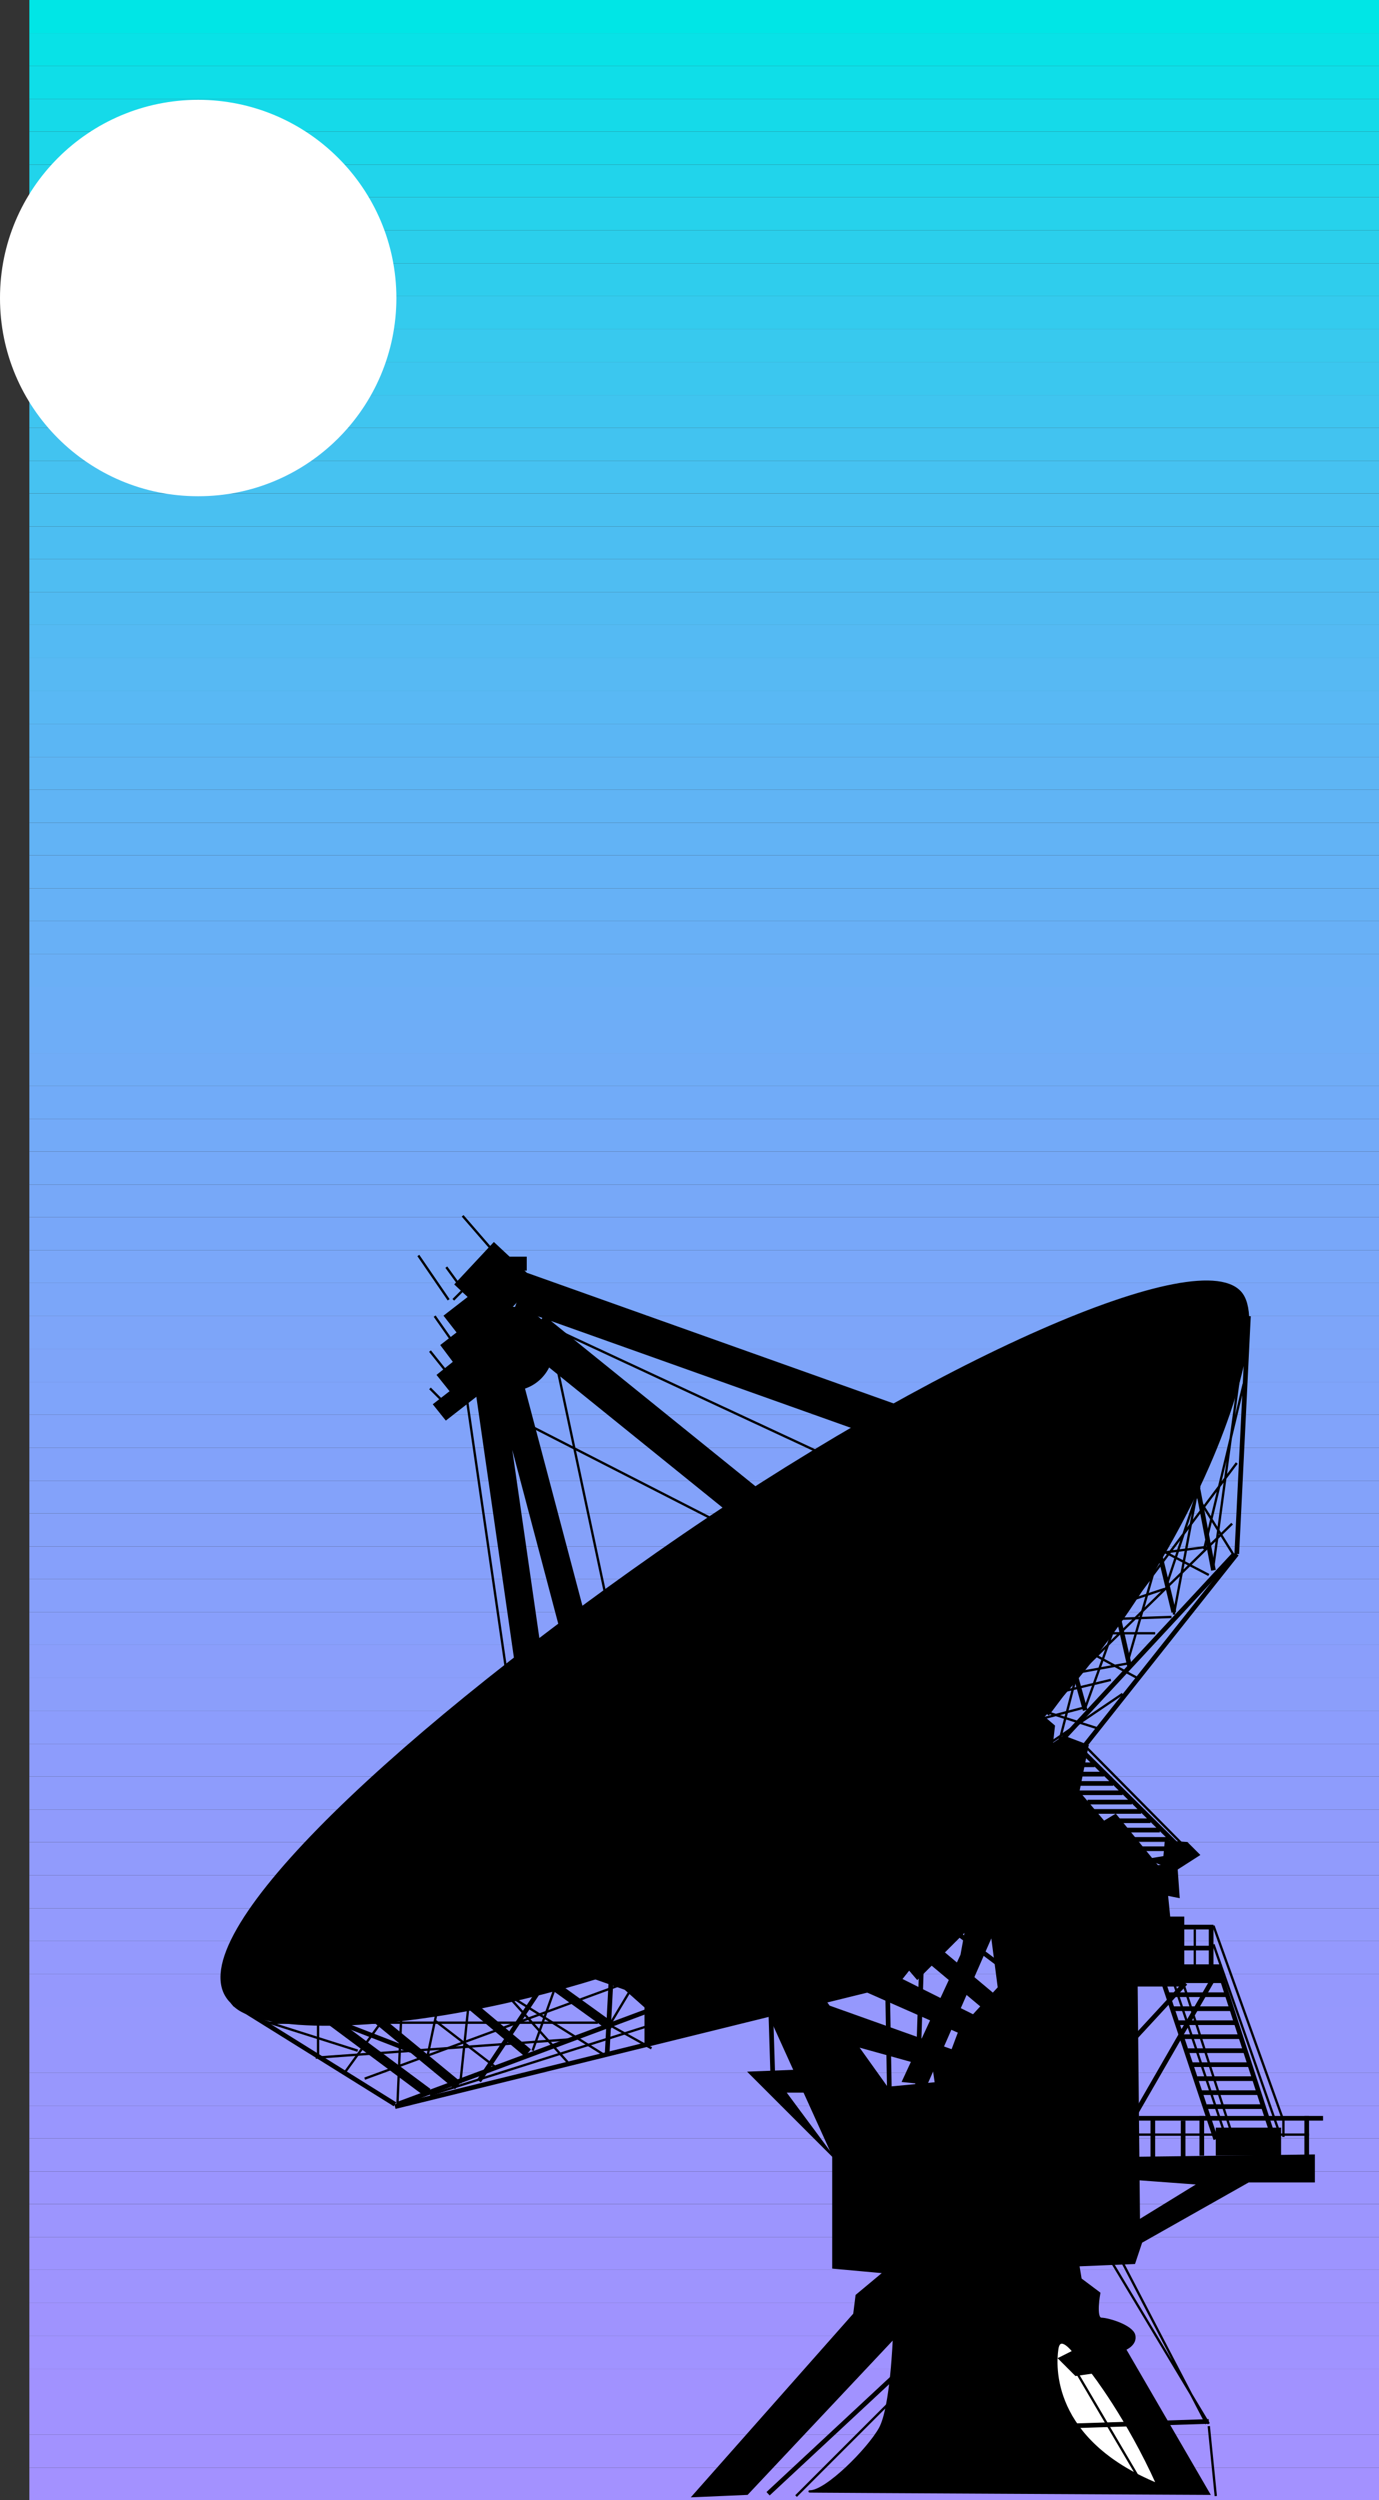
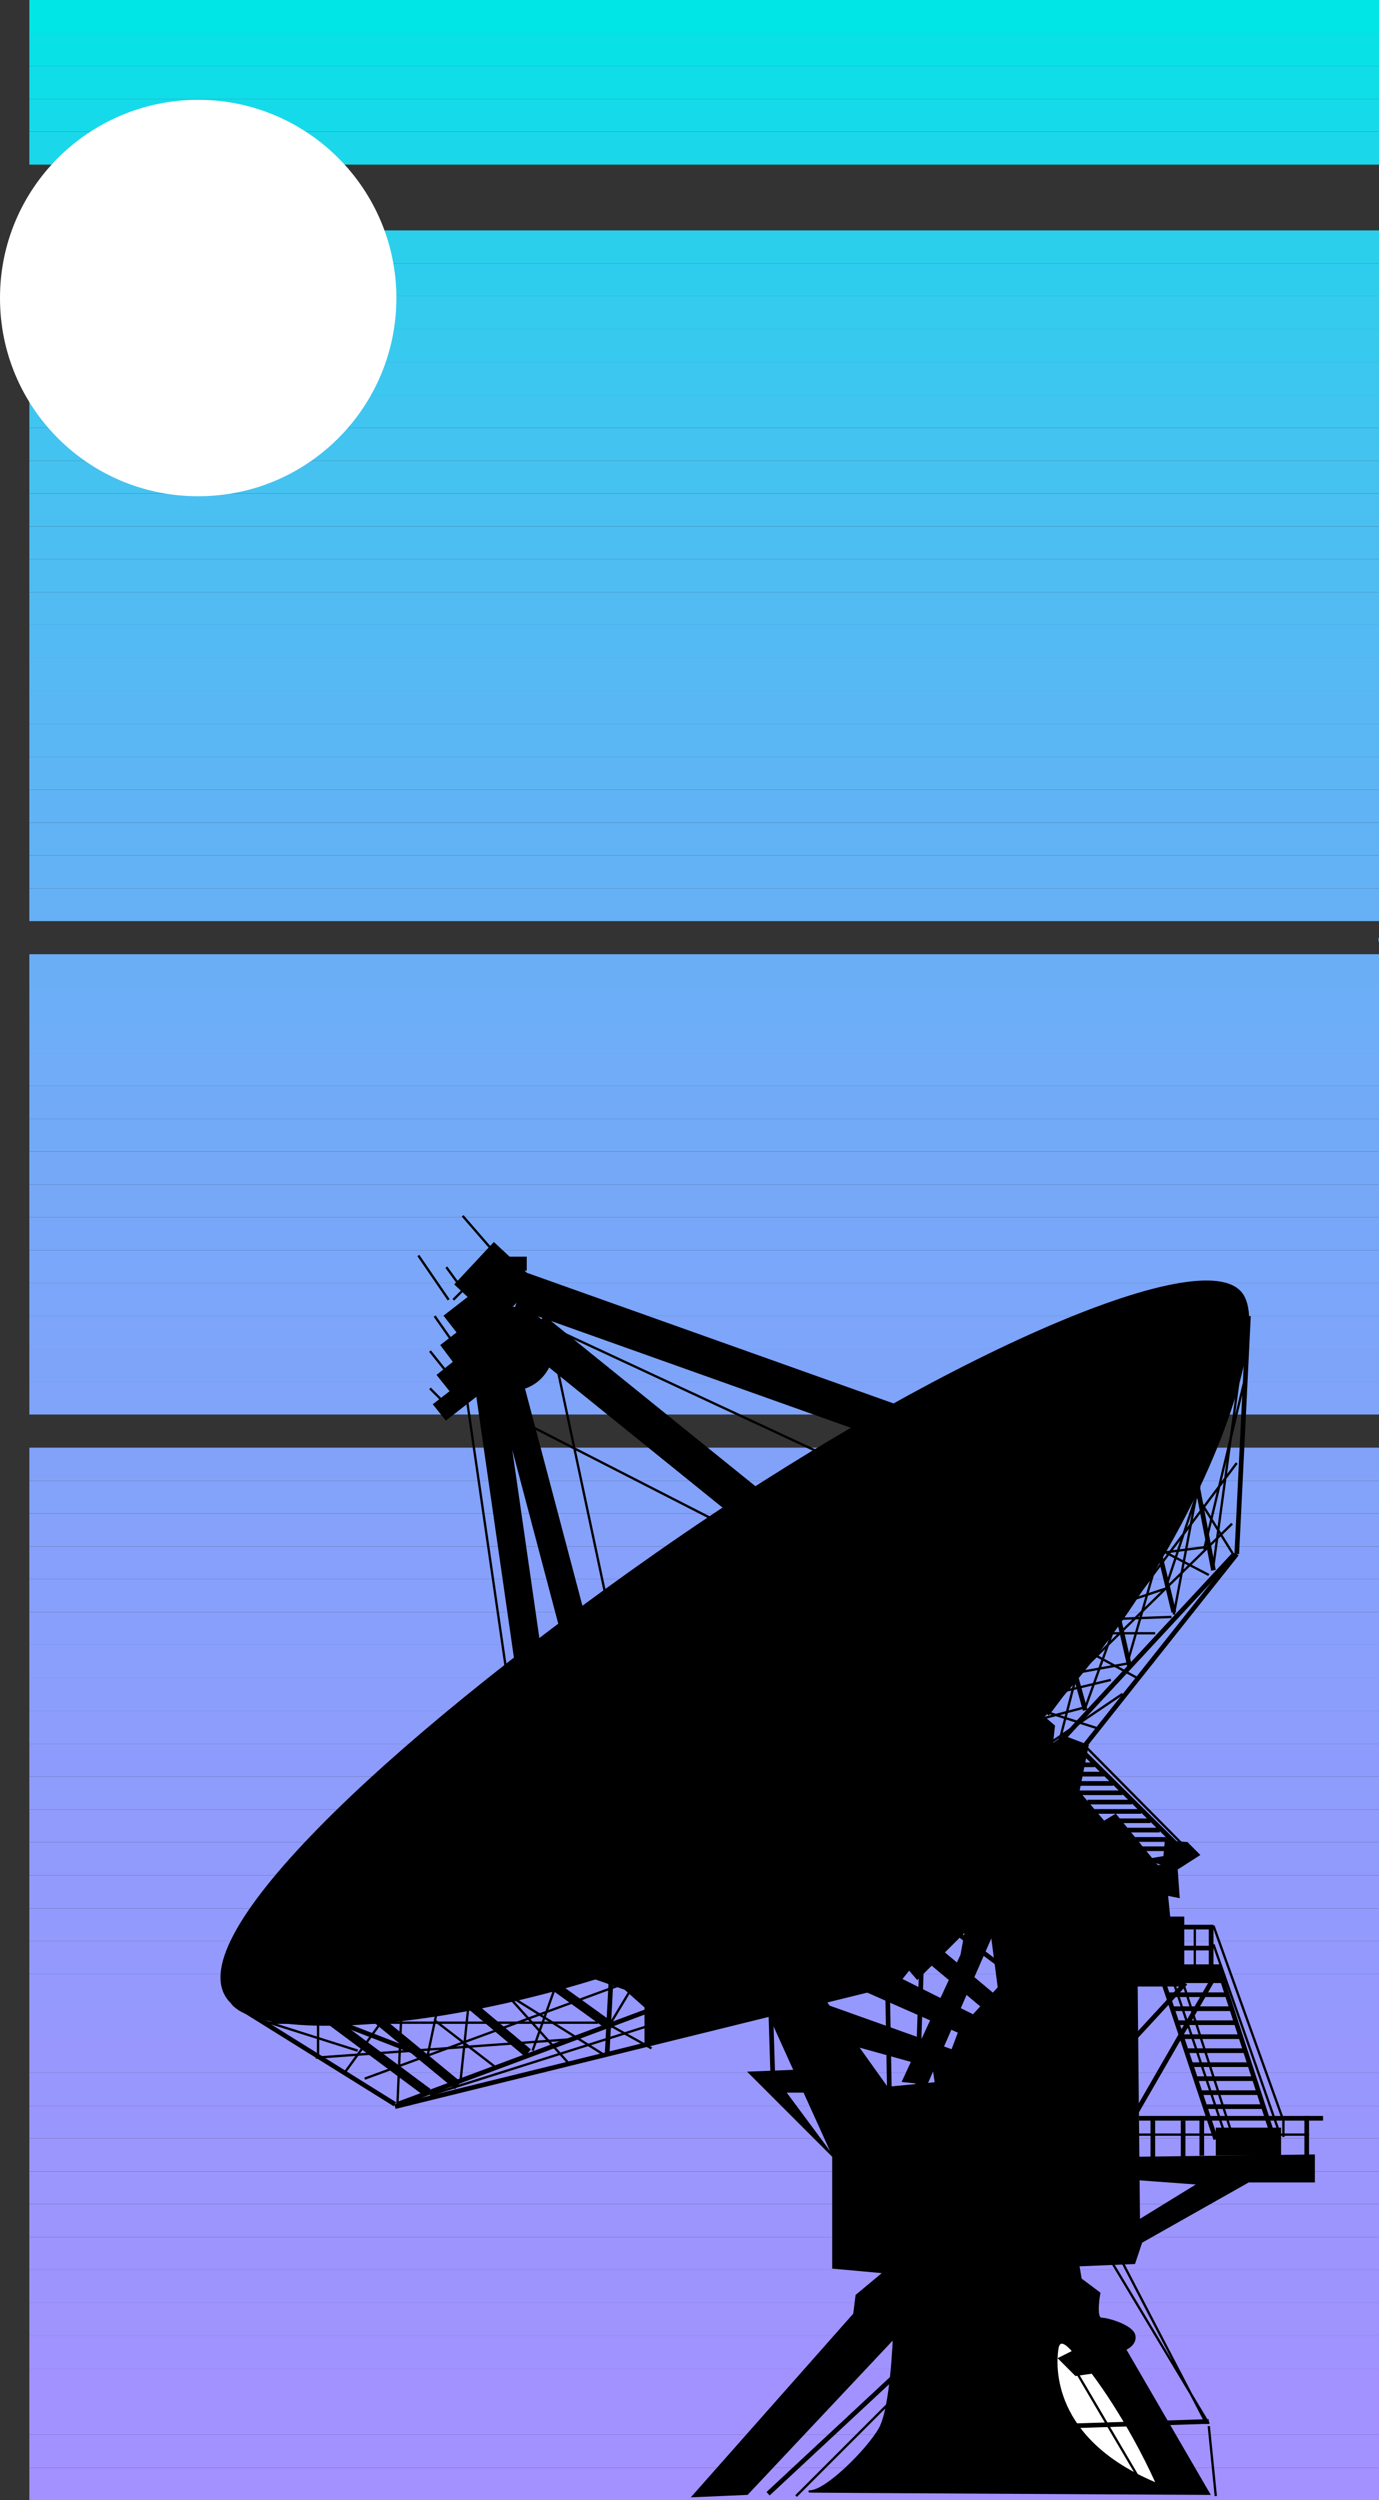
<svg xmlns="http://www.w3.org/2000/svg" width="295.699" height="536.102">
  <rect width="100%" height="100%" fill="#333333" stroke="none" />
  <path fill="#00e6e6" d="M295.7 0v7.102H6.296V0h289.402" />
  <path fill="#08e2e7" d="M295.7 7.102v7H6.296v-7h289.402" />
  <path fill="#0fdee8" d="M295.7 14.102v7.097H6.296v-7.097h289.402" />
  <path fill="#15dae9" d="M295.7 21.2v7H6.296v-7h289.402" />
  <path fill="#1bd7ea" d="M295.7 28.2v7.1H6.296v-7.1h289.402" />
-   <path fill="#21d4eb" d="M295.7 35.3v7H6.296v-7h289.402" />
-   <path fill="#26d2ec" d="M295.7 42.3v7.102H6.296v-7.101h289.402" />
  <path fill="#2bcfec" d="M295.7 49.402V56.5H6.296v-7.098h289.402" />
  <path fill="#2fcded" d="M295.7 56.5v7H6.296v-7h289.402" />
  <path fill="#34cbee" d="M295.7 63.5v7.102H6.296V63.5h289.402" />
  <path fill="#38c9ee" d="M295.7 70.602v7H6.296v-7h289.402" />
  <path fill="#3bc7ef" d="M295.7 77.602v7.097H6.296v-7.097h289.402" />
  <path fill="#3fc5f0" d="M295.7 84.7v7H6.296v-7h289.402" />
  <path fill="#42c3f0" d="M295.7 91.7v7.1H6.296v-7.1h289.402" />
  <path fill="#46c2f1" d="M295.7 98.8v7H6.296v-7h289.402" />
  <path fill="#49c0f1" d="M295.7 105.8v7.102H6.296v-7.101h289.402" />
  <path fill="#4cbef2" d="M295.7 112.902v7H6.296v-7h289.402" />
  <path fill="#4fbdf2" d="M295.7 119.902V127H6.296v-7.098h289.402" />
  <path fill="#51bbf2" d="M295.7 127v7H6.296v-7h289.402" />
  <path fill="#54baf3" d="M295.7 134v7.102H6.296V134h289.402" />
  <path fill="#57b9f3" d="M295.7 141.102v7.097H6.296v-7.097h289.402" />
  <path fill="#59b8f4" d="M295.7 148.2v7H6.296v-7h289.402" />
  <path fill="#5bb6f4" d="M295.7 155.2v7.1H6.296v-7.1h289.402" />
  <path fill="#5eb5f4" d="M295.7 162.3v7H6.296v-7h289.402" />
  <path fill="#60b4f5" d="M295.7 169.3v7.102H6.296v-7.101h289.402" />
  <path fill="#62b3f5" d="M295.7 176.402v7H6.296v-7h289.402" />
  <path fill="#64b2f6" d="M295.7 183.402v7.098H6.296v-7.098h289.402" />
  <path fill="#66b1f6" d="M295.7 190.5v7H6.296v-7h289.402" />
-   <path fill="#68b0f6" d="M295.7 197.5v7.102H6.296V197.5h289.402" />
+   <path fill="#68b0f6" d="M295.7 197.5v7.102H6.296h289.402" />
  <path fill="#6aaff6" d="M295.7 204.602v7H6.296v-7h289.402" />
  <path fill="#6caef7" d="M295.7 211.602v7.097H6.296v-7.097h289.402" />
  <path fill="#6eadf7" d="M295.7 218.7v7.1H6.296v-7.1h289.402" />
  <path fill="#70acf7" d="M295.7 225.8v7H6.296v-7h289.402" />
  <path fill="#71abf8" d="M295.7 232.8v7.102H6.296v-7.101h289.402" />
  <path fill="#73aaf8" d="M295.7 239.902v7H6.296v-7h289.402" />
  <path fill="#75a9f8" d="M295.7 246.902V254H6.296v-7.098h289.402" />
  <path fill="#77a8f8" d="M295.7 254v7H6.296v-7h289.402" />
  <path fill="#78a7f9" d="M295.7 261v7.102H6.296V261h289.402" />
  <path fill="#7aa7f9" d="M295.7 268.102v7H6.296v-7h289.402" />
  <path fill="#7ba6f9" d="M295.7 275.102v7.097H6.296v-7.097h289.402" />
  <path fill="#7da5f9" d="M295.7 282.2v7H6.296v-7h289.402" />
  <path fill="#7ea4f9" d="M295.7 289.2v7.1H6.296v-7.1h289.402" />
  <path fill="#7fa4fa" d="M295.7 296.3v7H6.296v-7h289.402" />
-   <path fill="#81a3fa" d="M295.7 303.3v7.102H6.296v-7.101h289.402" />
  <path fill="#82a2fa" d="M295.7 310.402v7.098H6.296v-7.098h289.402" />
  <path fill="#83a2fa" d="M295.7 317.5v7H6.296v-7h289.402" />
  <path fill="#85a1fa" d="M295.7 324.5v7.102H6.296V324.5h289.402" />
  <path fill="#86a0fb" d="M295.7 331.602v7H6.296v-7h289.402" />
  <path fill="#87a0fb" d="M295.7 338.602v7.097H6.296v-7.097h289.402" />
  <path fill="#889ffb" d="M295.7 345.7v7H6.296v-7h289.402" />
  <path fill="#8a9efb" d="M295.7 352.7v7.1H6.296v-7.1h289.402" />
  <path fill="#8b9efb" d="M295.7 359.8v7H6.296v-7h289.402" />
  <path fill="#8c9dfc" d="M295.7 366.8v7.102H6.296v-7.101h289.402" />
  <path fill="#8d9cfc" d="M295.7 373.902v7H6.296v-7h289.402" />
  <path fill="#8e9cfc" d="M295.7 380.902V388H6.296v-7.098h289.402" />
  <path fill="#909bfc" d="M295.7 388v7H6.296v-7h289.402" />
  <path fill="#919bfc" d="M295.7 395v7.102H6.296V395h289.402" />
  <path fill="#929afc" d="M295.7 402.102v7.097H6.296v-7.097h289.402" />
  <path fill="#939afd" d="M295.7 409.2v7H6.296v-7h289.402" />
  <path fill="#9499fd" d="M295.7 416.2v7.1H6.296v-7.1h289.402" />
  <path fill="#9598fd" d="M295.7 423.3v7H6.296v-7h289.402" />
  <path fill="#9698fd" d="M295.7 430.3v7.102H6.296v-7.101h289.402" />
  <path fill="#9797fd" d="M295.7 437.402v7H6.296v-7h289.402" />
  <path fill="#9897fd" d="M295.7 444.402v7.098H6.296v-7.098h289.402" />
  <path fill="#9996fe" d="M295.7 451.5v7H6.296v-7h289.402" />
  <path fill="#9a96fe" d="M295.7 458.5v7.102H6.296V458.5h289.402" />
  <path fill="#9b95fe" d="M295.7 465.602v7H6.296v-7h289.402" />
  <path fill="#9c95fe" d="M295.7 472.602v7.097H6.296v-7.097h289.402" />
  <path fill="#9d94fe" d="M295.7 479.7v7H6.296v-7h289.402" />
  <path fill="#9e94fe" d="M295.7 486.7v7.1H6.296v-7.1h289.402" />
  <path fill="#9f93fe" d="M295.7 493.8v7.102H6.296v-7.101h289.402" />
  <path fill="#a093ff" d="M295.7 500.902v7H6.296v-7h289.402" />
  <path fill="#a192ff" d="M295.7 507.902V515H6.296v-7.098h289.402M295.7 515v7H6.296v-7h289.402" />
  <path fill="#a292ff" d="M295.7 522v7.102H6.296V522h289.402" />
  <path fill="#a391ff" d="M295.7 529.102v7H6.296v-7h289.402" />
  <path fill="none" stroke="#000" stroke-miterlimit="3.864" stroke-width="8" d="m111.7 276.7 80 28.5m-77.5-20 49.5 40" />
  <path fill="none" stroke="#000" stroke-miterlimit="3.864" stroke-width="6" d="m109.2 296.7 16 60.5m-11.5 1.5-9-62.5" />
  <path fill="none" stroke="#000" stroke-miterlimit="3.864" stroke-width=".5" d="m130.2 343.7-12-56.5m36.5 39.5-43-22m63.5 6.5-58-27m-8.5 75-9-62" />
  <path d="m95.598 304.602-2.801-3.5 3.601-2.801-2.8-3.5 3.5-2.801-2.7-3.598 3.5-2.703-2.8-3.597 7.101-5.5 11.098 14.199-17.7 13.8" />
  <path d="M100.7 289.2c-.028-4.946 4.003-8.973 9-9 4.945.027 8.972 4.054 9 9-.028 4.995-4.055 9.027-9 9a8.933 8.933 0 0 1-9-9" />
  <path d="m97.398 275.402 8.5-9.101 9.102 8.5-8.5 9.101-9.102-8.5m-47.601 153.7c-12.125-11.875 31.777-54.176 91.402-95.903 59.676-41.773 117.176-66.574 124.899-55.5 7.777 11.125-19.926 82.528-71.399 114-59.625 41.727-137.125 48.528-144.902 37.403" />
  <path fill="none" stroke="#000" stroke-miterlimit="3.864" d="M49.797 429.102c-12.125-11.875 31.777-54.176 91.402-95.903 59.676-41.773 117.176-66.574 124.899-55.5 7.777 11.125-19.926 82.528-71.399 114-59.625 41.727-137.125 48.528-144.902 37.403zm.403.598 34.5 21.5m0 .5 107.5-26.5m0 0 73-92m0 0 2.5-51" />
  <path d="m125.7 423.2 8.5 3 4.5 4v7.5l53.5-13 40.5-50.298-4.5-1.703-3 2 .5-4.5-3.5-3-96.5 56" />
  <path fill="none" stroke="#000" stroke-miterlimit="3.864" d="m125.7 423.2 8.5 3 4.5 4v7.5l53.5-13 40.5-50.298-4.5-1.703-3 2 .5-4.5-3.5-3zm0 0" />
  <path fill="none" stroke="#000" stroke-miterlimit="3.864" stroke-width="2" d="m70.2 432.7 21.5 16m-10.5-15.5 17 14m2.5-17.5 12.5 10.5m5.5-14.5 12.5 9" />
  <path fill="none" stroke="#000" stroke-miterlimit="3.864" stroke-width=".5" d="m85.2 451.7 1-23m-18.5 12.5 55.5-4" />
-   <path fill="none" stroke="#000" stroke-miterlimit="3.864" d="m102.7 446.2 15-22.5" />
  <path fill="none" stroke="#000" stroke-miterlimit="3.864" stroke-width=".5" d="M68.2 441.2v-10m5.5 13.5 10.5-14.5" />
  <path fill="none" stroke="#000" stroke-miterlimit="3.864" d="m85.2 451.2 59-22m-14 11 1.5-28.5" />
  <path fill="none" stroke="#000" stroke-miterlimit="3.864" stroke-width=".5" d="m130.7 434.2 6-10m-8.5 9.5h-71m41.5 13 2-19m13.5 12 5-14m-41 20 54.5-20m-41 15 2-9.5m28.5 11.5-13.5-15m-16.5 21.5 49-15.5m-85-.5 20.5 6.5" />
  <path fill="none" stroke="#000" stroke-miterlimit="3.864" d="m72.7 433.7 15.5 6" />
  <path fill="none" stroke="#000" stroke-miterlimit="3.864" stroke-width=".5" d="m93.2 433.2 13 10" />
  <path fill="none" stroke="#000" stroke-miterlimit="3.864" d="m264.7 333.2-38.5 41.5m6.5-8-2.5-9m12-.5-2.5-11m12-.5-3.5-14.5m12 5.5-4-21" />
  <path fill="none" stroke="#000" stroke-miterlimit="3.864" stroke-width=".5" d="m227.2 373.2 3.5-13.5m2 6.5 6.5-18m2.5 8.5 6.5-22.5m3.5 12 5-26.5m3.5 16 5.5-40.5m-1 38.5-9-14.5m3.5 18.5-11.5-6m3.5 15-14 .5m4.5 9.5-11 2m1.5 7.5-9.5 2.5m0-1.5 41.5-40.5m-39.5 41 40.5-54m-15 26 7-21m1 13.5 8.5-35.5m-17 44-12 4m21-13-11.5 1.5m-9 27-12.5 3m22-13h-12m0 20.5-12.5-4m2 7 15.5-10.5m3-3.5-12-6.5m-92 86-9-5m-1 6.5-20-12.5m-4-160-6.5-7.5m.5 16.5-4-5.5m4.5 4-3 3m-1 0-6.5-9.5m7 18-3.5-5m3 12.5-4-5m3.5 11.5-3.5-3.5" />
  <path d="M107.7 269.7h5v2.5h-5v-2.5" />
  <path fill="none" stroke="#000" stroke-miterlimit="3.864" stroke-width=".5" d="M107.7 269.7h5v2.5h-5zm0 0" />
  <path d="m164.2 430.2 14.5 32v24l11 1-6 5-.5 4-34.5 39 11.5-.5 31.5-33.5s-.528 15.027-3 19.5c-2.528 4.527-11.528 13.527-15 13.5-3.528.027 85.5.5 85.5.5l-18-31s2.472-.973 2-3c-.528-1.973-5.528-3.473-7-3.5-1.528.027-.5-5.5-.5-5.5l-4-3-.5-3 12-.5 1.5-4.5 23-13h14v-5.5l-38 .5v4.5l13.5 1-13 8-.5-50.5h10v-14.5h-3l-.5-5 2.5.5-.5-7-4 .5-9-11-2.5 1.5-5.5-6.5 2-10-39.5 46.5 3 3.5 10.5-10.5-1 5.5-12.5 27 5 .5 14-32 1.5 11.5-5.5 6-17-8.5-7.5 2.5 21.5 9.5-1.5 4-28-10 6 8.5 18 5 .5 3.5-10.5 1-15-21-11 3.5" />
  <path fill="none" stroke="#000" stroke-miterlimit="3.864" stroke-width=".5" d="m164.2 430.2 14.5 32v24l11 1-6 5-.5 4-34.5 39 11.5-.5 31.5-33.5s-.528 15.027-3 19.5c-2.528 4.527-11.528 13.527-15 13.5-3.528.027 85.5.5 85.5.5l-18-31s2.472-.973 2-3c-.528-1.973-5.528-3.473-7-3.5-1.528.027-.5-5.5-.5-5.5l-4-3-.5-3 12-.5 1.5-4.5 23-13h14v-5.5l-38 .5v4.5l13.5 1-13 8-.5-50.5h10v-14.5h-3l-.5-5 2.5.5-.5-7-4 .5-9-11-2.5 1.5-5.5-6.5 2-10-39.5 46.5 3 3.5 10.5-10.5-1 5.5-12.5 27 5 .5 14-32 1.5 11.5-5.5 6-17-8.5-7.5 2.5 21.5 9.5-1.5 4-28-10 6 8.5 18 5 .5 3.5-10.5 1-15-21zm0 0" />
  <path fill="none" stroke="#000" stroke-miterlimit="3.864" d="m190.7 447.7-.5-28m6.5 29 1-30.5m-32 26.5-.5-16" />
  <path d="m172.7 443.7-12.5.5 20 20-11.5-15.5h8l-4-5" />
  <path fill="none" stroke="#000" stroke-miterlimit="3.864" d="m164.7 534.7 29-27" />
  <path fill="none" stroke="#000" stroke-miterlimit="3.864" stroke-width=".5" d="m170.7 535.2 23-23" />
  <path fill="#fff" d="M230.2 504.2s-3.028-3.973-3.5-.5c-.528 3.527-1.528 19.527 21.5 29-6.528-14.473-14-24-14-24l-3.5.5-3.5-3.5 3-1.5" />
  <path fill="none" stroke="#000" stroke-miterlimit="3.864" stroke-width=".5" d="M230.2 504.2s-3.028-3.973-3.5-.5c-.528 3.527-1.528 19.527 21.5 29-6.528-14.473-14-24-14-24l-3.5.5-3.5-3.5zm14.5 28-15-25.5" />
  <path fill="none" stroke="#000" stroke-miterlimit="3.864" d="m228.2 520.2 31-1" />
  <path fill="none" stroke="#000" stroke-miterlimit="3.864" stroke-width=".5" d="m259.2 519.7-21-35m20.5 35-19-36.5m19.5 37 1.5 15" />
  <path fill="none" stroke="#000" stroke-miterlimit="3.864" stroke-width="4" d="m212.7 429.7-15.5-13" />
  <path fill="none" stroke="#000" stroke-miterlimit="3.864" d="m216.2 422.7-14-10.5m42 42h39.5" />
  <path fill="none" stroke="#000" stroke-miterlimit="3.864" stroke-width=".5" d="M243.7 457.7h37" />
  <path fill="none" stroke="#000" stroke-miterlimit="3.864" d="M280.2 453.7v9m-26.5-8v9m4-10v8.5m-10.5-8v9" />
  <path d="M260.7 456.2h14v6h-14v-6" />
  <path fill="none" stroke="#000" stroke-miterlimit="3.864" d="m254.2 425.2-12 13m18-14-17 29.5" />
  <path d="M251.2 421.2H262v3.702h-10.8V421.2" />
  <path fill="none" stroke="#000" stroke-miterlimit="3.864" d="M258.7 451.7h12.5m-13.5-3h12.5m-13.5-3h12.5m-13.5-3h12.5m-13.5-3h12.5m-13.5-3h12.5m-13.5-3h12.5m-13.5-3h12.5m-13.5-3h12.5m-13.5-3h12.5m-13.5-3h12.5m-9.5-8.5h8v8.5h-8zm0 0" />
  <path fill="none" stroke="#000" stroke-miterlimit="3.864" stroke-width=".5" d="M256.2 413.7v8" />
  <path fill="none" stroke="#000" stroke-miterlimit="3.864" d="M260 417.7h-7.8m-2.5 8 11 33m.5-37 11.5 35.5" />
  <path fill="none" stroke="#000" stroke-miterlimit="3.864" stroke-width=".5" d="m262.7 457.7-11.5-34m13.5 35.5-11.5-35.5m22 34.5v-4m0 .5-15-41.798m14 44-14-40" />
  <path d="m252 400.902 5-3.203-2.5-2.5-4.5-.297-.3 3.297-3 .5 5.3 2.203" />
  <path fill="none" stroke="#000" stroke-miterlimit="3.864" stroke-width=".5" d="m252 400.902 5-3.203-2.5-2.5-4.5-.297-.3 3.297-3 .5zm0 0" />
  <path fill="none" stroke="#000" stroke-miterlimit="3.864" d="M252.7 396.402h-8m6-2h-8m6-2h-8m6-2h-8m6-2h-10.2m8.2-2h-9.5m7.5-2h-11m9-2h-8m6-2h-8m6-2h-8M252 395.2l-19.5-19.298" />
  <path fill="none" stroke="#000" stroke-miterlimit="3.864" stroke-width=".5" d="m253.5 395.402-20.8-21" />
  <path fill="#fff" d="M0 63.902c-.027-23.449 19-42.476 42.5-42.5 23.445.024 42.473 19.051 42.5 42.5-.027 23.496-19.055 42.524-42.5 42.5C19 106.426-.027 87.398 0 63.902" />
</svg>